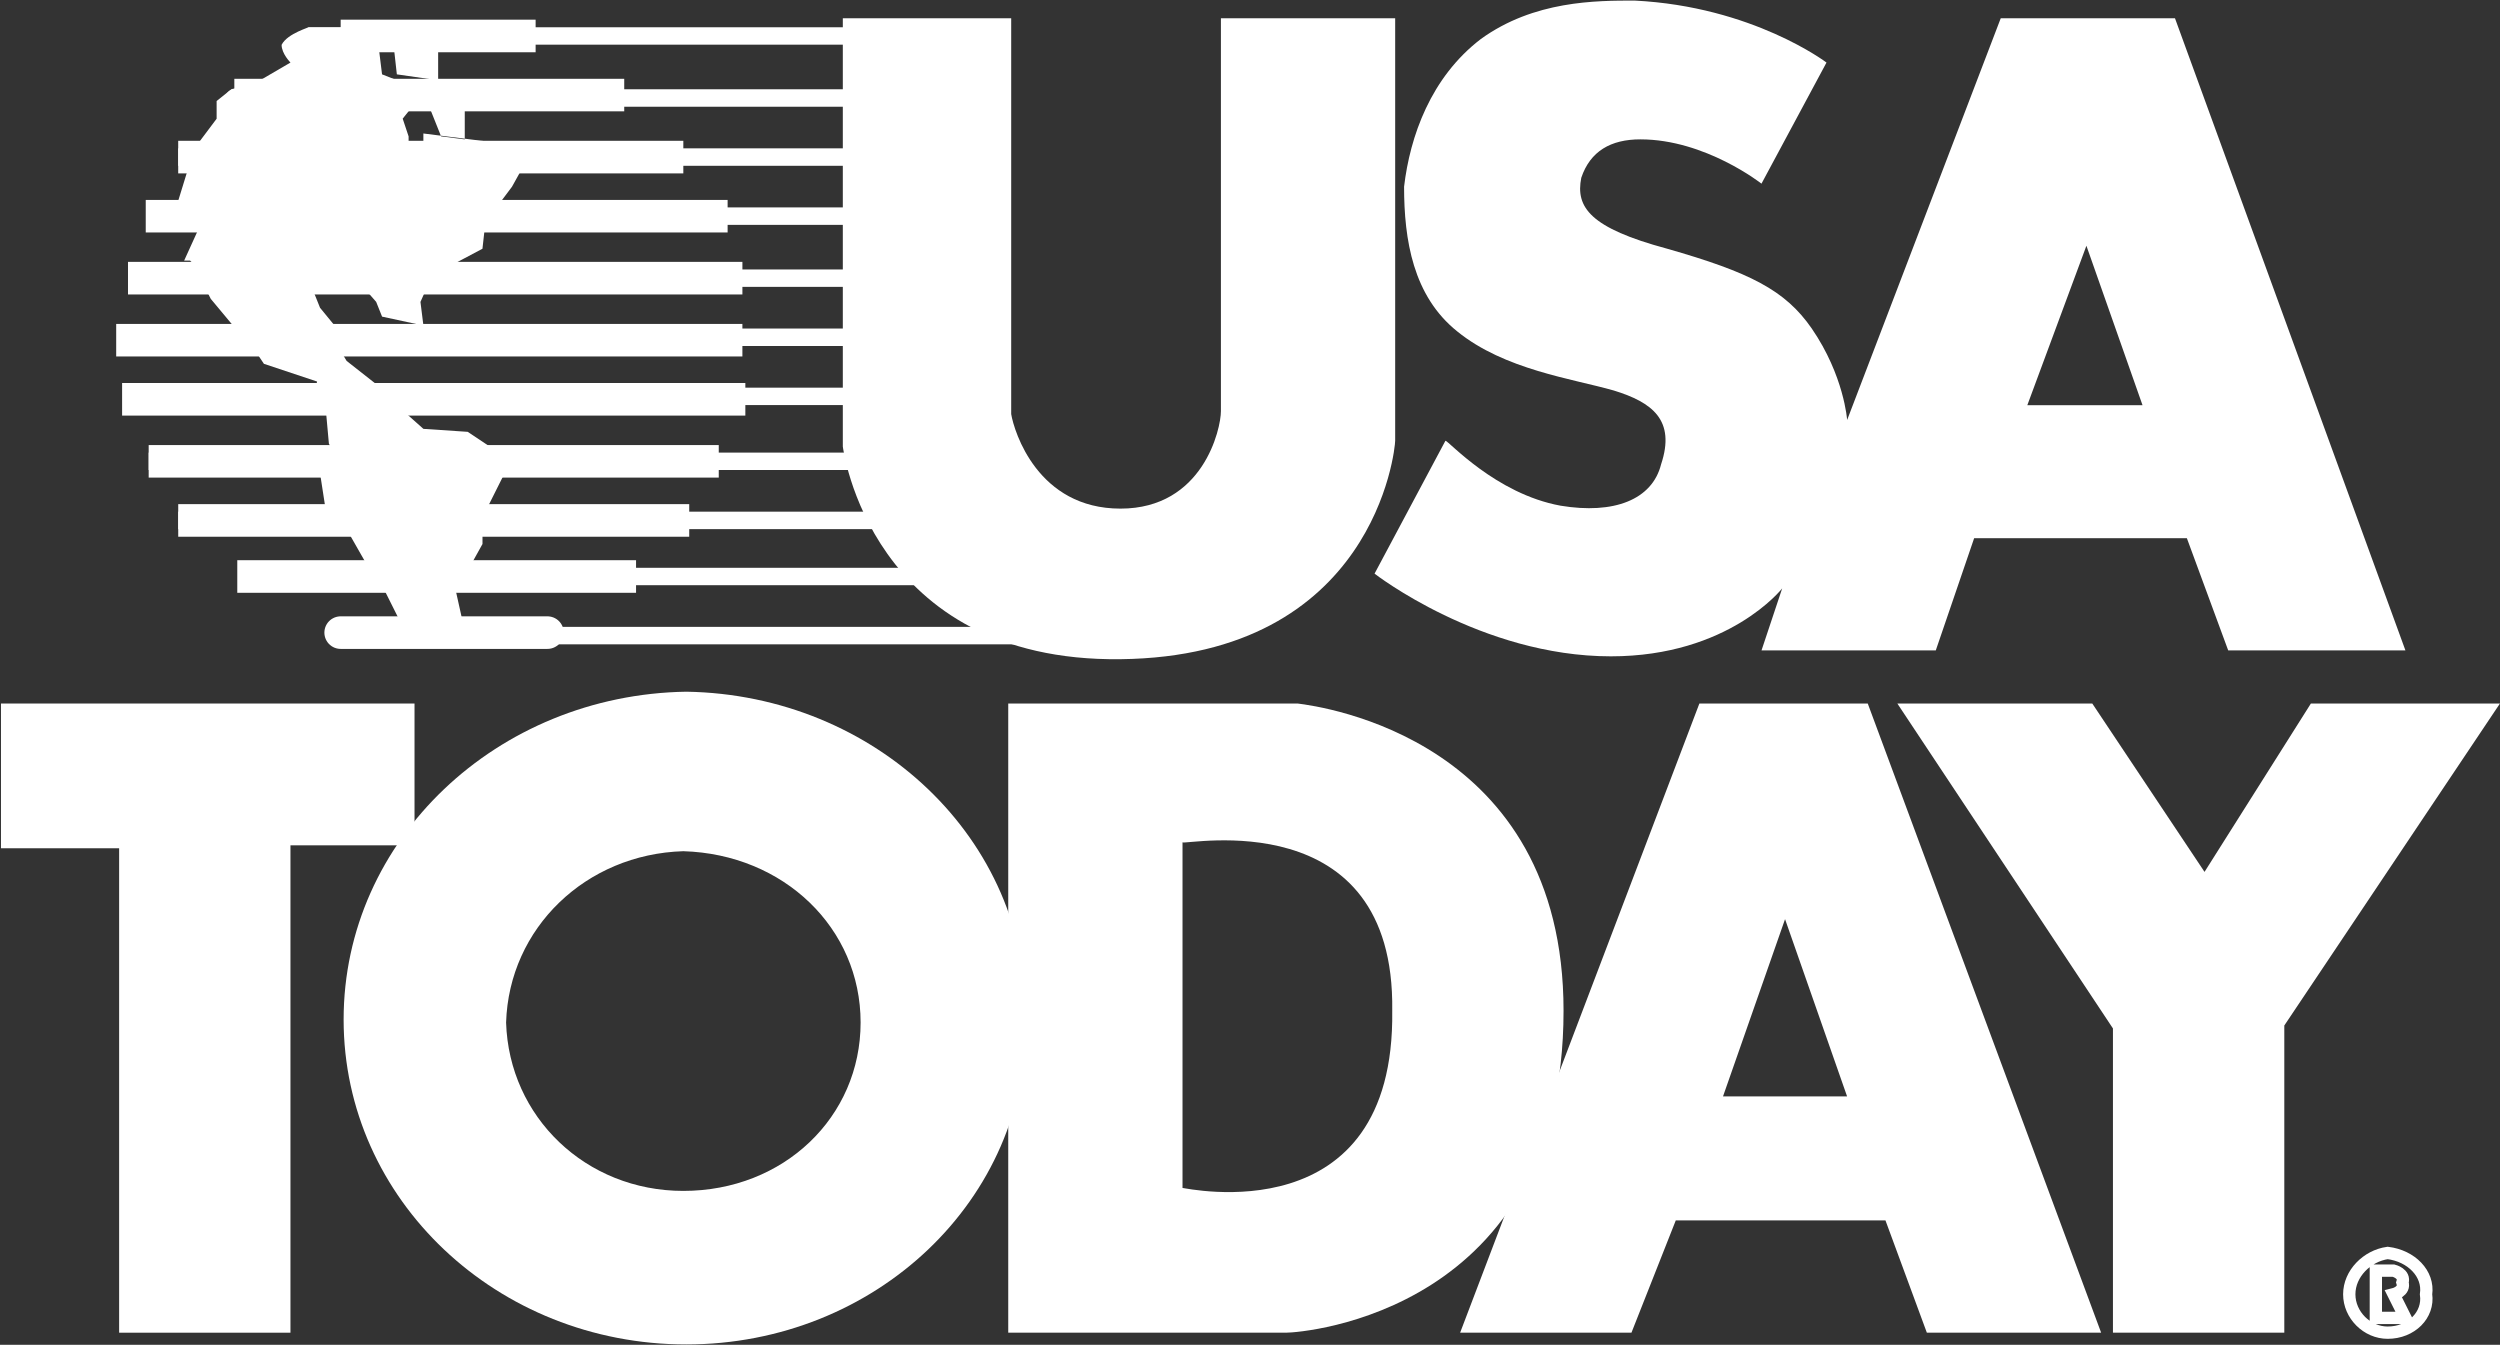
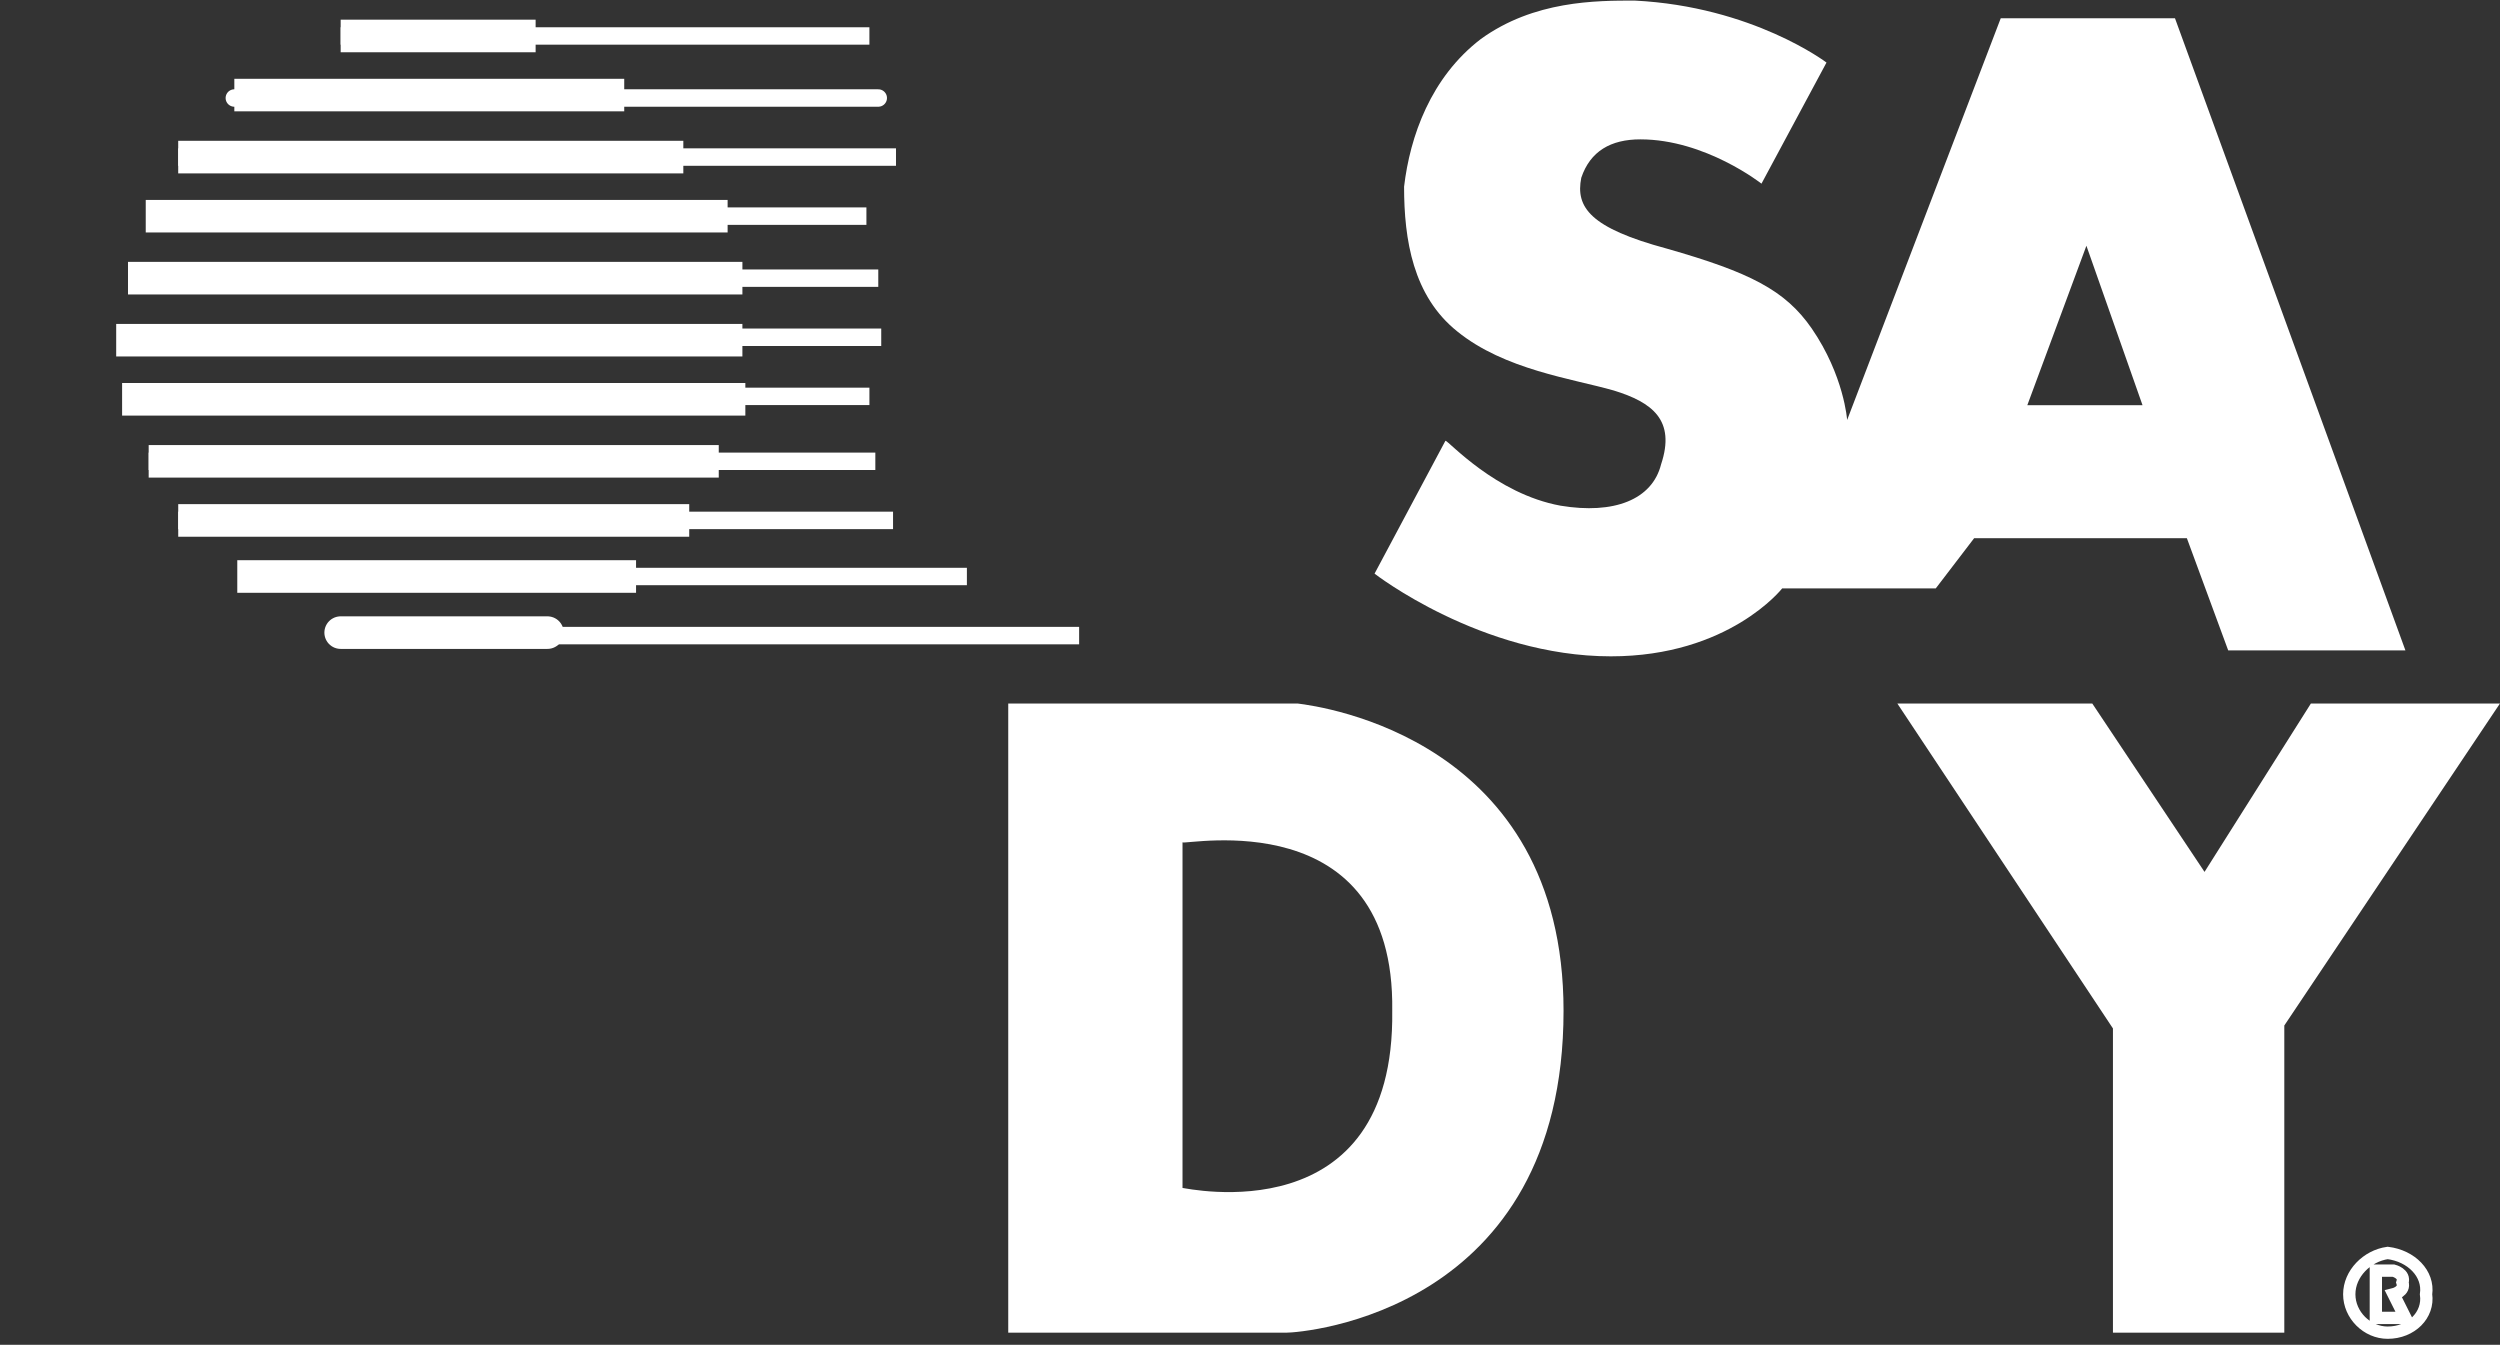
<svg xmlns="http://www.w3.org/2000/svg" width="2242" height="1206" viewBox="0 0 2242 1206" fill="none">
  <rect x="0" y="0" width="2242" height="1206" fill="#333333" stroke="none" />
  <path d="M2130.66 1181.9V1139.52H2146.57C2146.57 1139.52 2157.16 1142.17 2154.52 1150.1C2157.16 1158.1 2146.57 1160.71 2146.57 1160.71L2157.16 1181.89L2130.66 1181.9ZM2106.82 1160.72C2106.82 1142.17 2122.73 1126.27 2141.27 1123.64C2162.45 1126.27 2178.35 1142.19 2175.69 1160.72C2178.35 1179.27 2162.45 1195.14 2141.27 1195.14C2122.73 1195.16 2106.82 1179.27 2106.82 1160.72V1160.72Z" stroke="white" stroke-width="11.04" stroke-miterlimit="33.89" />
-   <path fill-rule="evenodd" clip-rule="evenodd" d="M755.84 16.359H906.84V371.359C909.5 387.259 930.68 456.129 1004.84 456.129C1079 456.129 1094.92 384.599 1094.92 368.709V16.359H1251.19V395.169C1251.19 403.119 1232.65 588.549 1004.84 591.169C779.68 593.819 755.84 400.439 755.84 400.439V16.359V16.359Z" fill="white" />
-   <path fill-rule="evenodd" clip-rule="evenodd" d="M1950.53 16.39H1794.26L1656.51 376.65C1656.51 376.65 1653.85 336.91 1624.72 294.52C1600.88 260.09 1569.09 244.19 1494.92 222.99C1426.04 204.46 1412.8 185.899 1418.09 159.419C1426.09 135.579 1444.58 124.979 1471.09 124.979C1529.35 124.979 1579.69 164.71 1579.69 164.71L1638 56.099C1638 56.099 1571.78 5.76 1465.82 0.52C1431.37 0.52 1375.74 0.52 1328.06 34.959C1283.06 69.389 1264.47 122.369 1259.18 167.409C1259.18 215.079 1267.18 265.41 1306.86 297.21C1349.26 331.64 1410.19 339.58 1447.27 350.21C1481.7 360.8 1502.9 376.7 1489.66 416.43C1481.66 448.22 1447.28 461.43 1399.58 453.51C1341.32 442.93 1298.93 395.24 1296.28 395.24L1232.7 514.439C1232.7 514.439 1328.08 588.599 1444.62 588.599C1550.62 588.599 1598.26 527.67 1598.26 527.67L1579.72 583.3H1736L1770.42 482.64H1961.18L1998.26 583.3H2157.19L1950.53 16.39ZM1818.09 363.39L1871.09 220.39L1921.42 363.39H1818.09Z" fill="white" />
-   <path d="M0.881 760.722H106.841V1195.16H260.481V758.092H371.741V630.922H0.881V760.722Z" fill="white" />
+   <path fill-rule="evenodd" clip-rule="evenodd" d="M1950.53 16.39H1794.26L1656.51 376.65C1656.51 376.65 1653.85 336.91 1624.72 294.52C1600.88 260.09 1569.09 244.19 1494.92 222.99C1426.04 204.46 1412.8 185.899 1418.09 159.419C1426.09 135.579 1444.58 124.979 1471.09 124.979C1529.35 124.979 1579.69 164.71 1579.69 164.71L1638 56.099C1638 56.099 1571.78 5.76 1465.82 0.52C1431.37 0.52 1375.74 0.52 1328.06 34.959C1283.06 69.389 1264.47 122.369 1259.18 167.409C1259.18 215.079 1267.18 265.41 1306.86 297.21C1349.26 331.64 1410.19 339.58 1447.27 350.21C1481.7 360.8 1502.9 376.7 1489.66 416.43C1481.66 448.22 1447.28 461.43 1399.58 453.51C1341.32 442.93 1298.93 395.24 1296.28 395.24L1232.7 514.439C1232.7 514.439 1328.08 588.599 1444.62 588.599C1550.62 588.599 1598.26 527.67 1598.26 527.67H1736L1770.42 482.64H1961.18L1998.26 583.3H2157.19L1950.53 16.39ZM1818.09 363.39L1871.09 220.39L1921.42 363.39H1818.09Z" fill="white" />
  <path d="M1163.78 630.922H904.189V1195.16H1153.19C1169.09 1195.16 1402.19 1176.61 1402.19 906.422C1402.2 662.712 1185 633.582 1163.78 630.922ZM1060.48 1065.35V755.422C1063.13 758.072 1251.21 718.342 1248.56 906.422C1251.19 1107.73 1063.13 1065.35 1060.48 1065.35V1065.35Z" fill="white" />
-   <path fill-rule="evenodd" clip-rule="evenodd" d="M1675 630.922H1524L1309.44 1195.16H1463.08L1502.83 1094.48H1690.89L1728 1195.16H1884.3L1675 630.922ZM1545.2 983.232L1600.83 824.302L1656.46 983.232H1545.2Z" fill="white" />
-   <path d="M615.44 620.32C445.91 622.98 308.16 752.78 308.16 914.32C308.16 1075.86 445.91 1205.69 615.44 1205.69C784.97 1205.69 922.72 1075.89 920.07 914.32C922.72 752.78 785 623 615.44 620.32ZM612.79 1068C525.38 1068 456.51 1001.77 453.86 917C456.51 832.24 525.39 766 612.79 763.36C702.86 766.02 771.79 832.24 771.79 917C771.79 1001.76 702.86 1068 612.79 1068Z" fill="white" />
  <path d="M2072.4 630.922L1977.02 781.912L1876.36 630.922H1701.54L1894.89 922.312V1195.16H2048.56V919.682L2241.94 630.922H2072.4Z" fill="white" />
  <path d="M210.15 87.892H787.63M159.83 140.862H803.53H159.83ZM136 193.842H777H136ZM114.79 249.472H787.64H114.79ZM112.15 302.472H790.29H112.15ZM117.44 355.472H779.69H117.44ZM133.33 413.702H785H133.33ZM159.85 466.702H800.88H159.85ZM226.05 517.002H867.11H226.05ZM308.16 570.002H967.76H308.16ZM305.51 32.262H779.68H305.51Z" stroke="white" stroke-width="15.64" stroke-miterlimit="33.89" stroke-linecap="round" />
  <path d="M305.509 567.332H490.939M305.509 32.262H480.349H305.509ZM210.149 85.262H559.809H210.149ZM159.809 140.892H612.809H159.809ZM130.699 193.892H652.529H130.699ZM114.789 249.472H665.789H114.789ZM104.199 305.092H665.779H104.199ZM109.499 358.092H668.429H109.499ZM133.329 413.722H644.579H133.329ZM159.829 466.722H618.099H159.829ZM212.789 517.002H570.409H212.789Z" stroke="white" stroke-width="29.21" stroke-miterlimit="33.89" stroke-linecap="round" />
-   <path fill-rule="evenodd" clip-rule="evenodd" d="M313.469 24.308H276.379C279.029 24.308 257.839 29.598 252.549 40.208C252.549 48.148 260.499 56.098 260.499 56.098L228.709 74.648L207.519 79.998L194.269 90.598V106.478L170.429 138.268L167.789 154.168L157.189 188.608L159.849 196.548L178.399 204.548L165.159 233.678H170.449L186.349 249.578L183.689 257.528L188.999 267.998L215.489 299.778L226.079 310.378L236.679 326.278L284.359 342.168L279.059 365.998L292.299 368.638L294.939 397.788L300.239 408.378L286.999 424.308L292.309 458.748L310.859 474.648L331.999 511.728L342.629 524.998L358.519 556.788L414.159 554.138L408.859 530.298V516.998L419.449 511.708L432.699 487.868V463.998L451.229 426.998L459.179 413.748L419.439 387.268L379.709 384.608L355.879 363.418H342.629L347.939 352.818L310.859 323.678L302.909 310.438L310.859 305.128L286.999 275.998L281.699 262.758L286.999 252.158L305.549 246.868L318.789 249.518L337.339 270.708L342.639 283.948L379.719 291.948L377.069 270.758L387.669 246.918L432.669 223.078L435.319 199.238L459.159 167.448L472.399 143.618L443.259 127.708L379.679 119.708V138.258L366.439 135.608V122.318L361.129 106.418L371.729 93.178L384.999 95.828L395.579 122.308L416.799 124.998V95.828L342.619 66.678L339.999 45.488L353.239 42.838L355.889 66.678L392.929 71.998V21.648L313.469 24.308Z" fill="white" />
</svg>